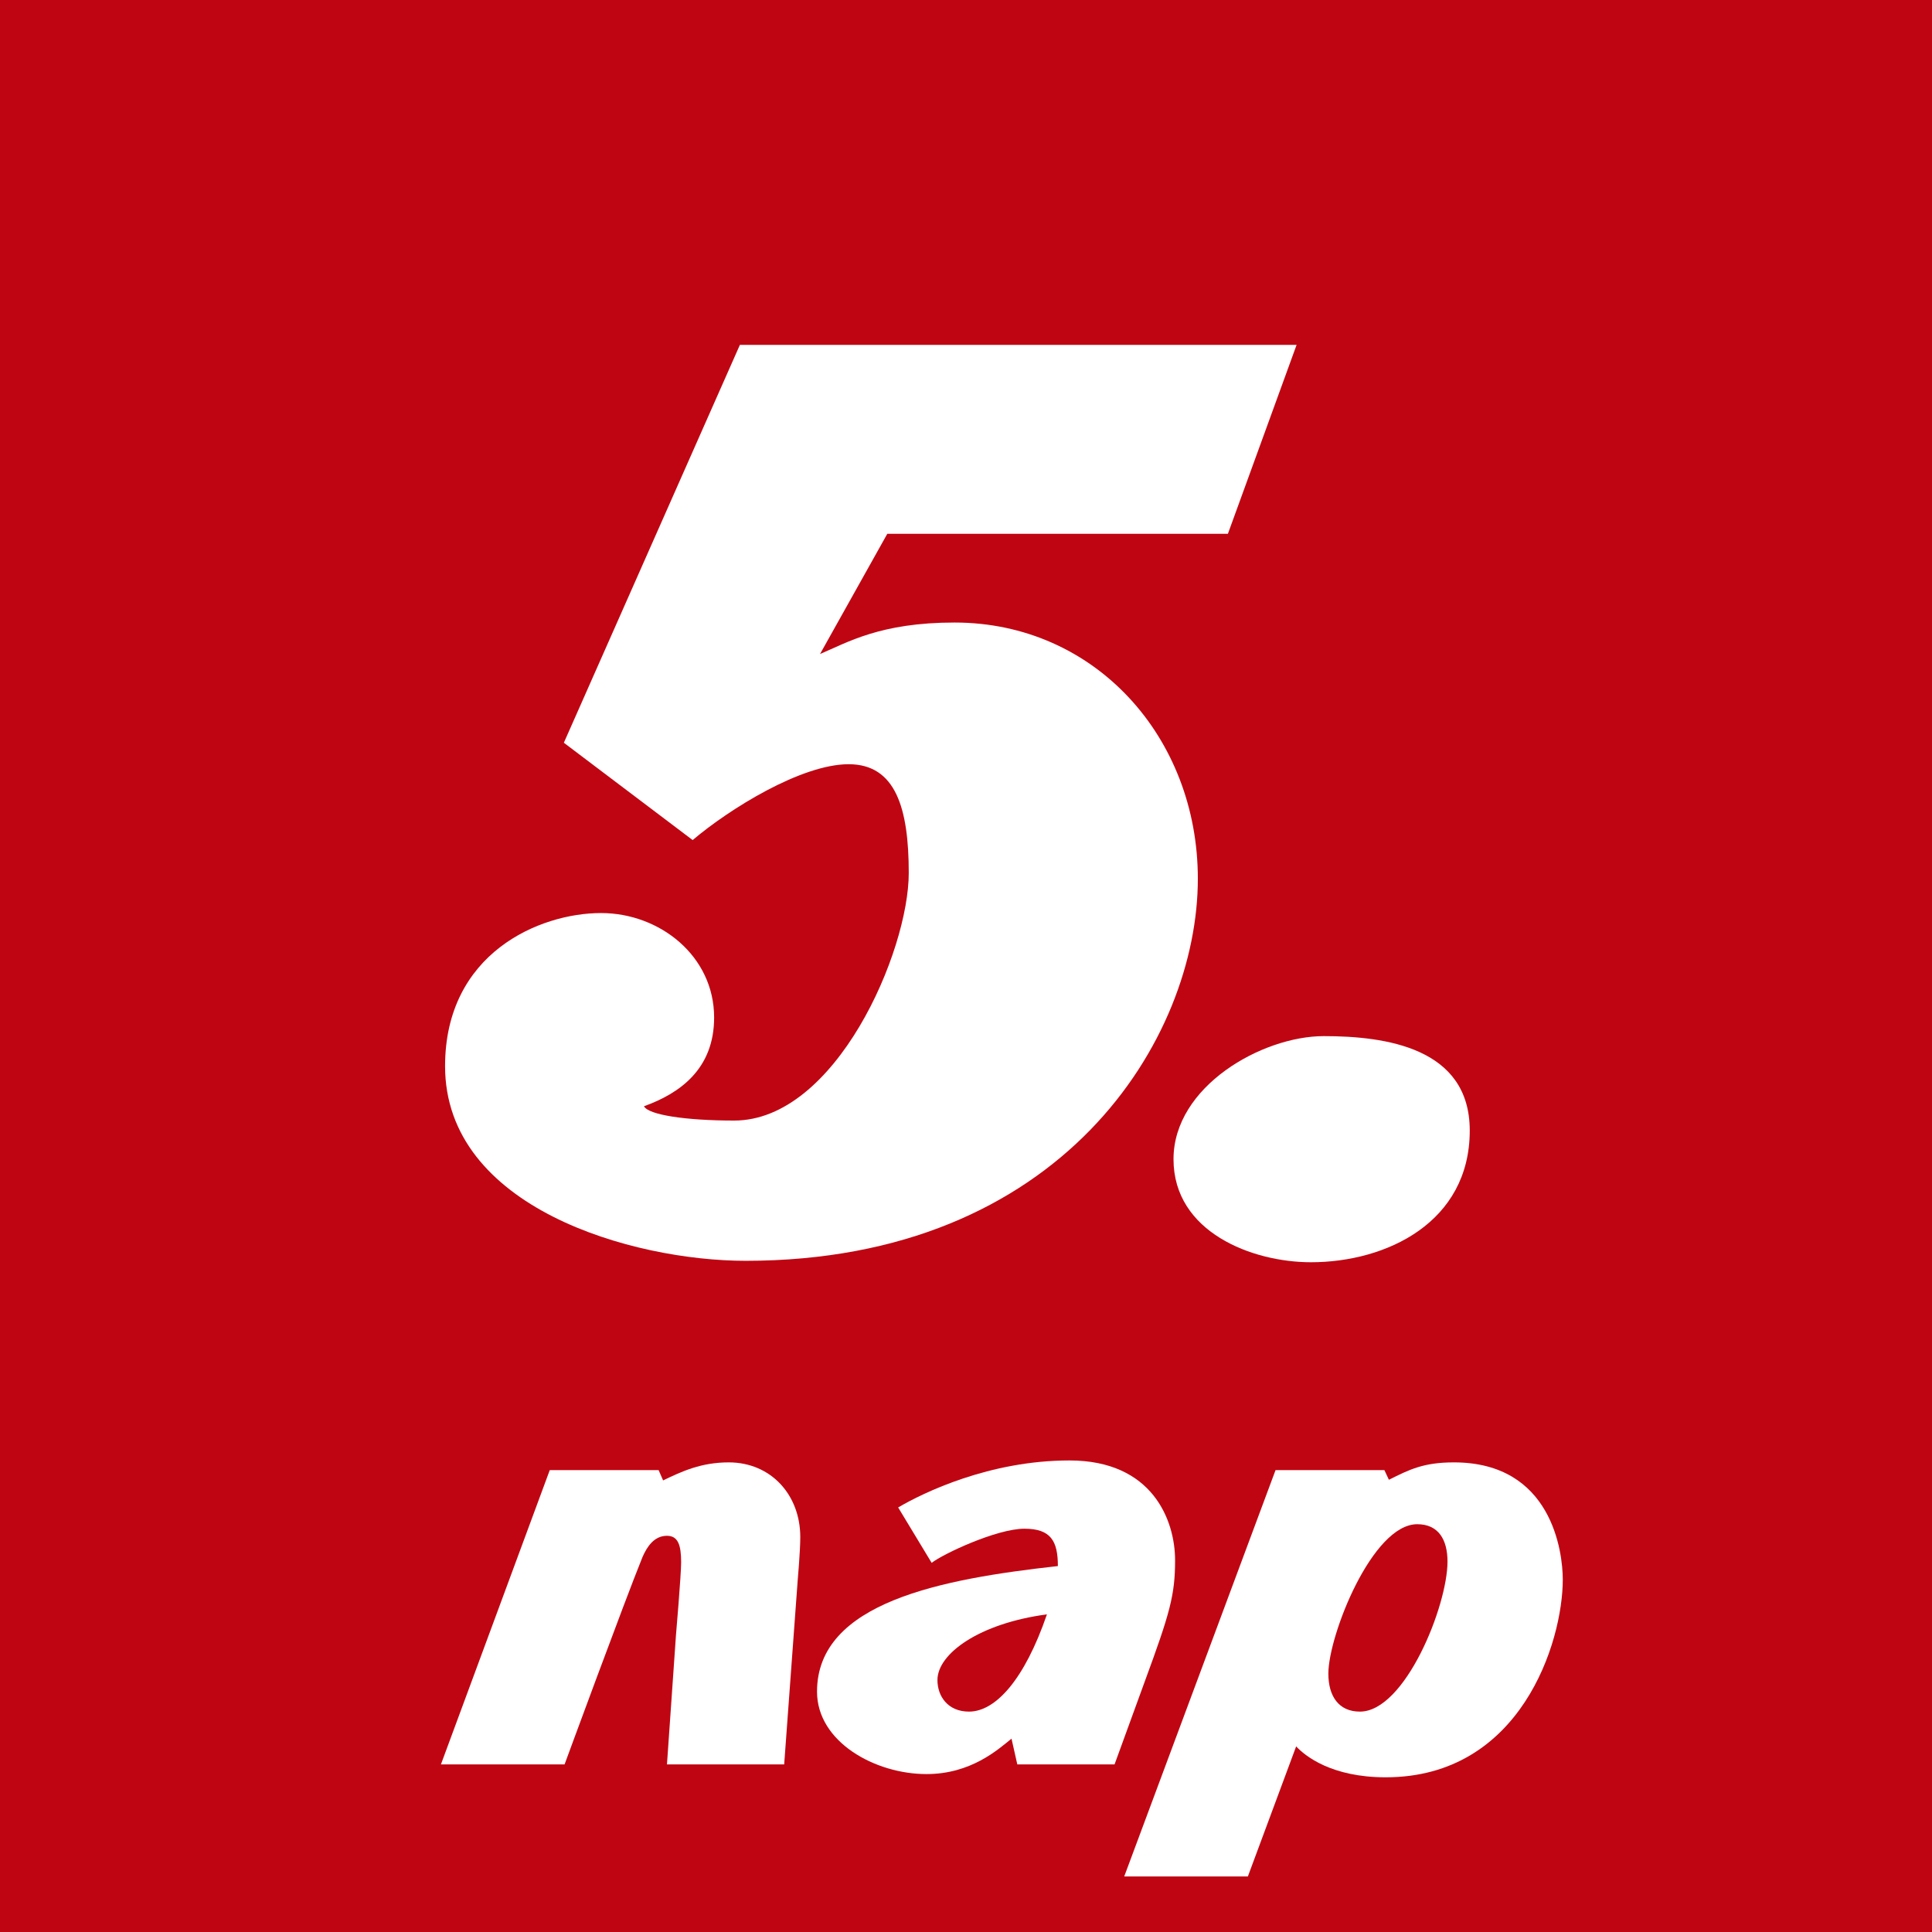
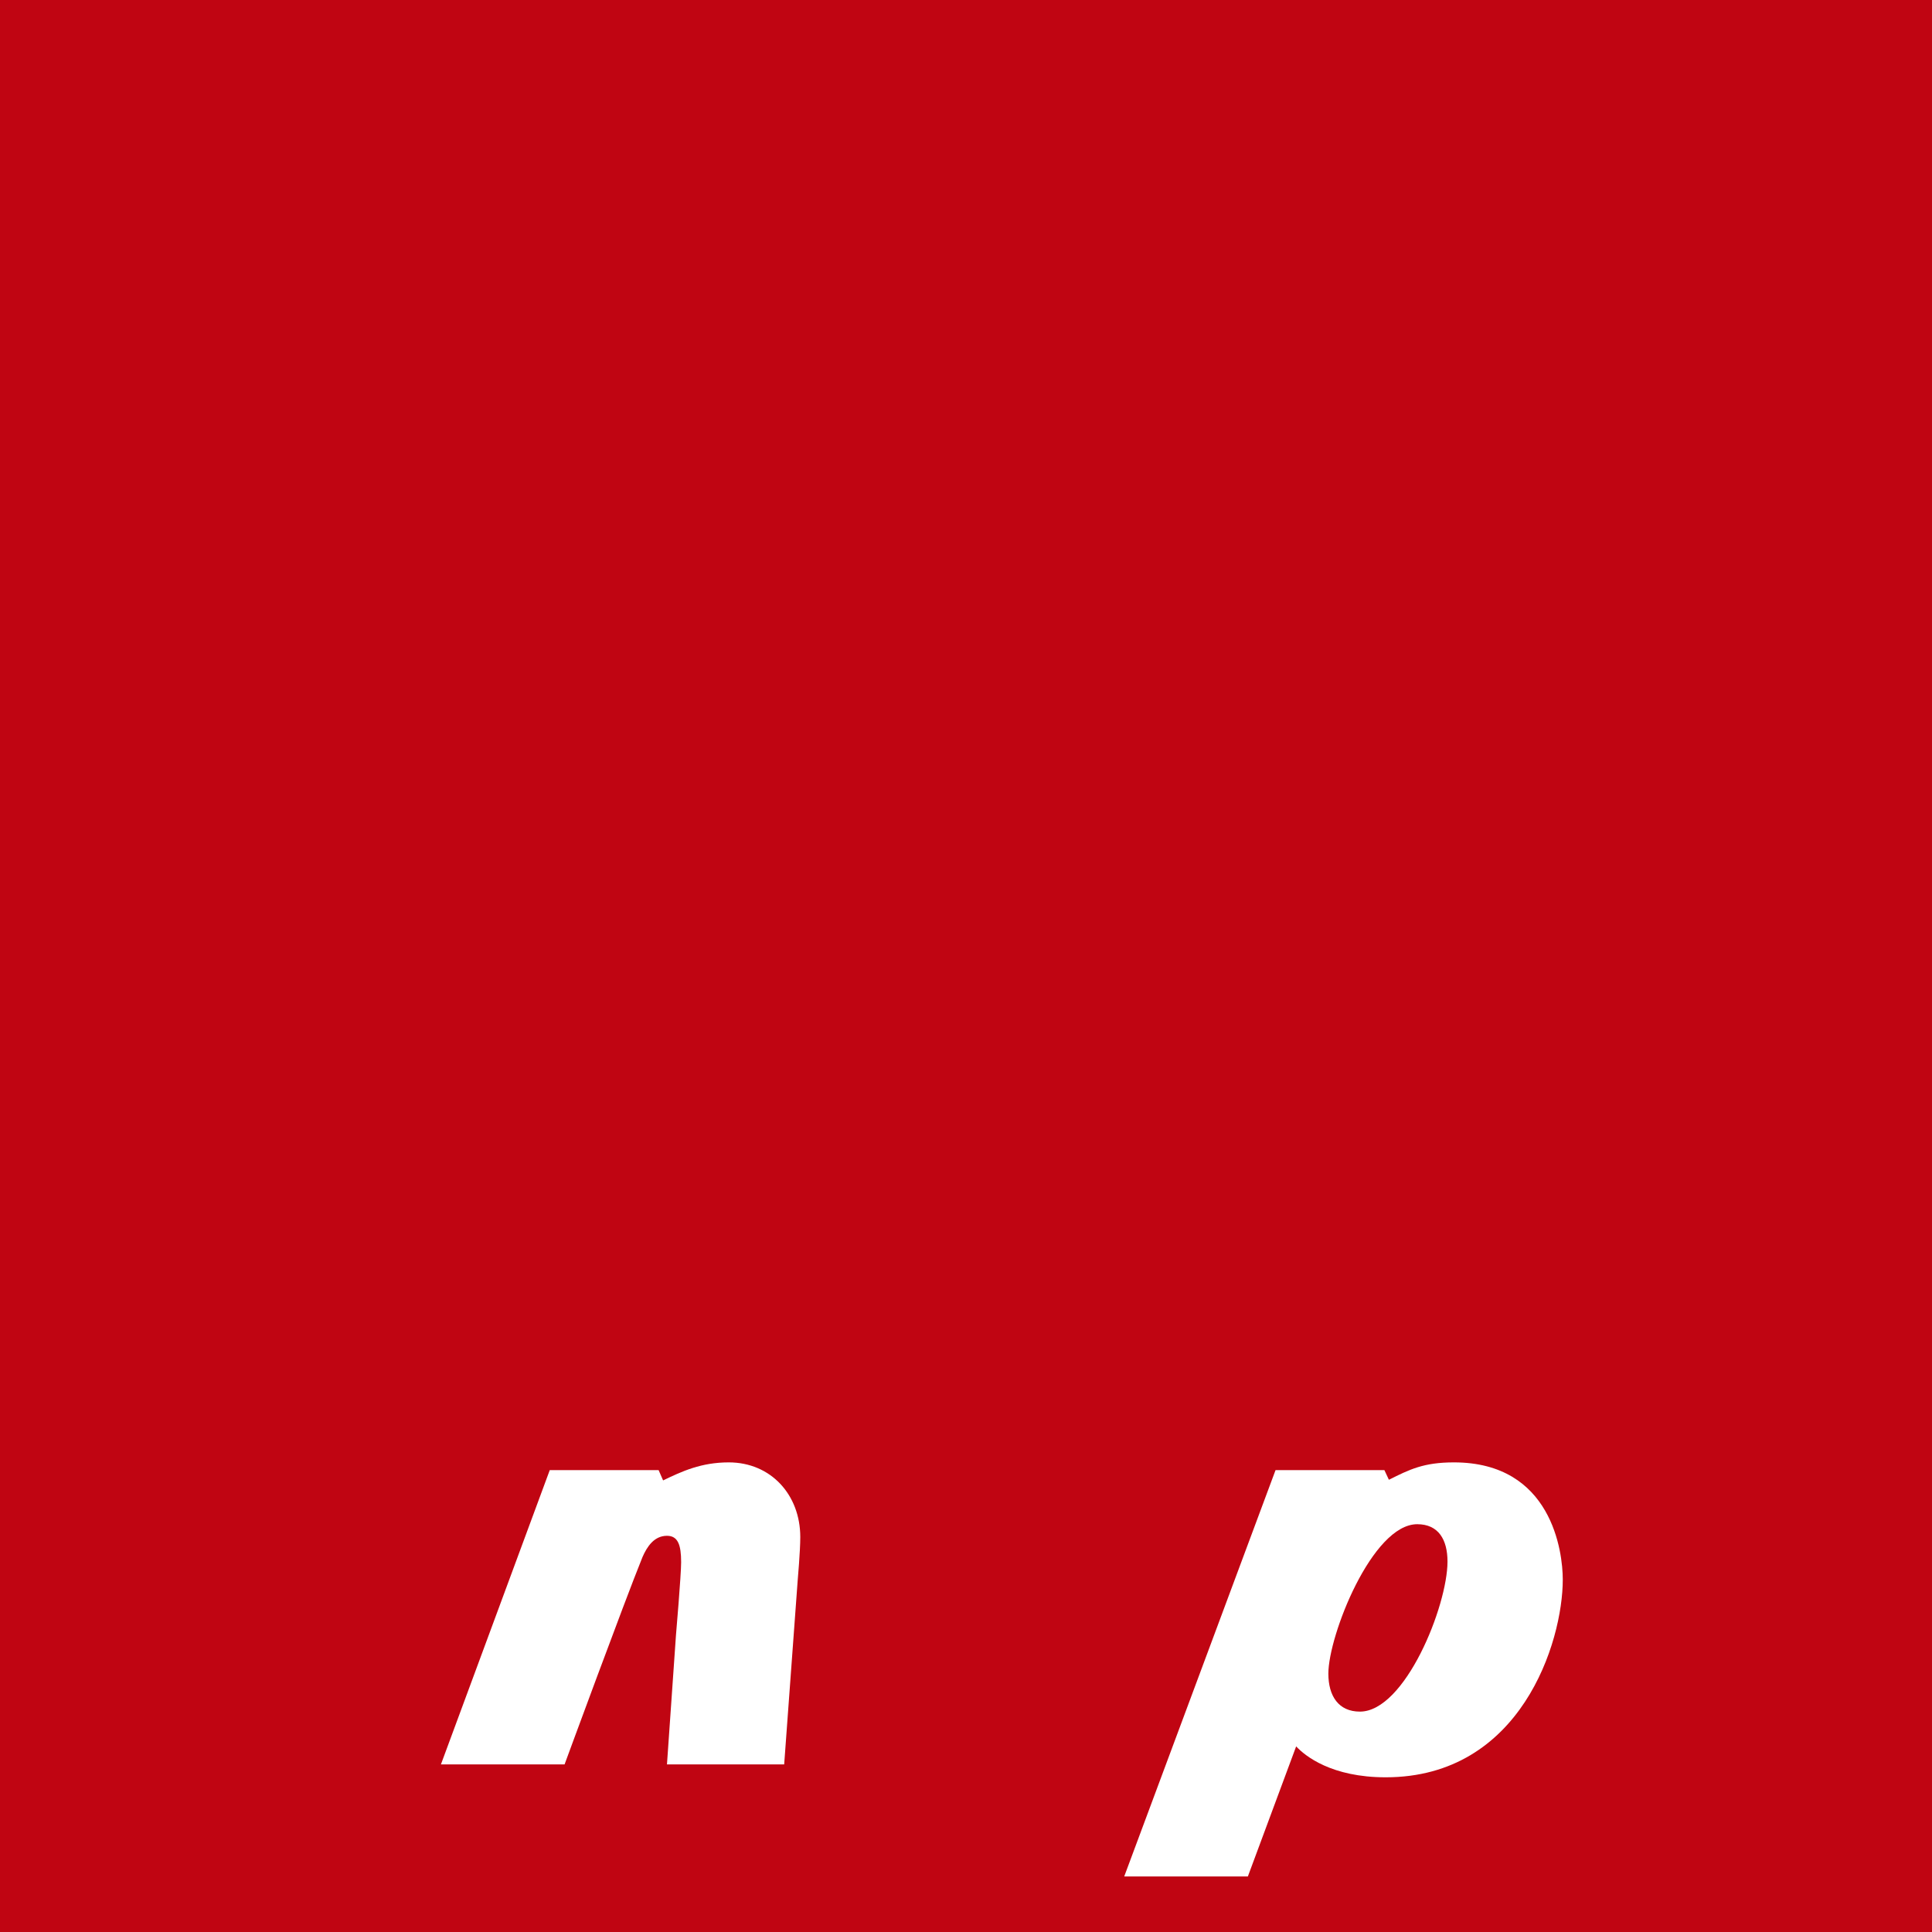
<svg xmlns="http://www.w3.org/2000/svg" width="54px" height="54px" viewBox="0 0 54 54" version="1.1">
  <title>Group Copy 17</title>
  <g id="Page-1" stroke="none" stroke-width="1" fill="none" fill-rule="evenodd">
    <g id="Artboard" transform="translate(-67, -453)">
      <g id="Group-Copy-17" transform="translate(67, 453)">
        <rect id="Rectangle" fill="#C00512" x="0" y="0" width="54" height="54" />
        <g id="Group-5" transform="translate(12.324, 9.64)" fill="#FFFFFF" fill-rule="nonzero">
          <g id="nap" transform="translate(0, 31.18)">
            <path d="M10.044,2.142 C10.044,0.954 9.216,0.054 8.046,0.054 C7.272,0.054 6.732,0.306 6.21,0.558 L6.084,0.27 L3.042,0.27 L0,8.496 L3.456,8.496 C3.456,8.496 5.13,3.942 5.634,2.7 C5.76,2.412 5.958,2.106 6.318,2.106 C6.624,2.106 6.714,2.358 6.714,2.844 C6.714,3.204 6.57,4.878 6.57,4.878 L6.318,8.496 L9.594,8.496 L9.972,3.348 C9.972,3.348 10.044,2.538 10.044,2.142 Z" id="Path" />
-             <path d="M20.52,2.79 C20.52,1.674 19.89,0 17.568,0 C15.336,0 13.482,0.9 12.78,1.314 L13.716,2.862 C14.04,2.61 15.534,1.908 16.308,1.908 C17.046,1.908 17.244,2.25 17.244,2.952 C14.004,3.312 10.512,3.96 10.512,6.462 C10.512,7.866 12.132,8.766 13.572,8.766 C14.814,8.766 15.57,8.082 15.948,7.776 L16.11,8.496 L18.828,8.496 L19.674,6.174 C20.376,4.266 20.52,3.762 20.52,2.79 Z M16.938,4.302 C16.308,6.138 15.498,7.02 14.76,7.02 C14.166,7.02 13.878,6.588 13.878,6.138 C13.878,5.4 15.048,4.554 16.938,4.302 Z" id="Shape" />
            <path d="M31.356,3.33 C31.356,2.556 31.05,0.054 28.314,0.054 C27.468,0.054 27.072,0.252 26.496,0.54 L26.37,0.27 L23.328,0.27 L19.098,11.628 L22.554,11.628 L23.904,7.992 C24.156,8.262 24.894,8.856 26.406,8.856 C30.186,8.856 31.356,5.076 31.356,3.33 Z M28.134,2.826 C28.134,4.068 26.946,7.02 25.686,7.02 C25.092,7.02 24.804,6.588 24.804,5.958 C24.804,4.896 26.028,1.782 27.288,1.782 C27.882,1.782 28.134,2.214 28.134,2.826 Z" id="Shape" />
          </g>
          <g id="5." transform="translate(0.116, 0)">
-             <path d="M23.8,0 L8.24,0 L3.32,11.12 L6.92,13.84 C7.96,12.96 9.96,11.72 11.28,11.72 C12.6,11.72 12.96,12.96 12.96,14.76 C12.96,16.96 10.92,21.68 8.08,21.68 C6.72,21.68 5.68,21.52 5.56,21.28 C6.56,20.92 7.52,20.24 7.52,18.8 C7.52,17.08 6,15.88 4.36,15.88 C2.64,15.88 0,17 0,20.16 C0,24.12 5.24,25.6 8.4,25.6 C17.24,25.6 21.04,19.4 21.04,14.92 C21.04,10.96 18.16,7.76 14.24,7.76 C12.16,7.76 11.24,8.32 10.48,8.64 L12.36,5.28 L21.88,5.28 L23.8,0 Z" id="Path" />
-             <path d="M28.64,21.96 C28.64,19.64 26.28,19.32 24.56,19.32 C22.84,19.32 20.36,20.72 20.36,22.76 C20.36,24.8 22.56,25.64 24.2,25.64 C26.32,25.64 28.64,24.52 28.64,21.96 Z" id="Path" />
-           </g>
+             </g>
        </g>
      </g>
    </g>
  </g>
</svg>